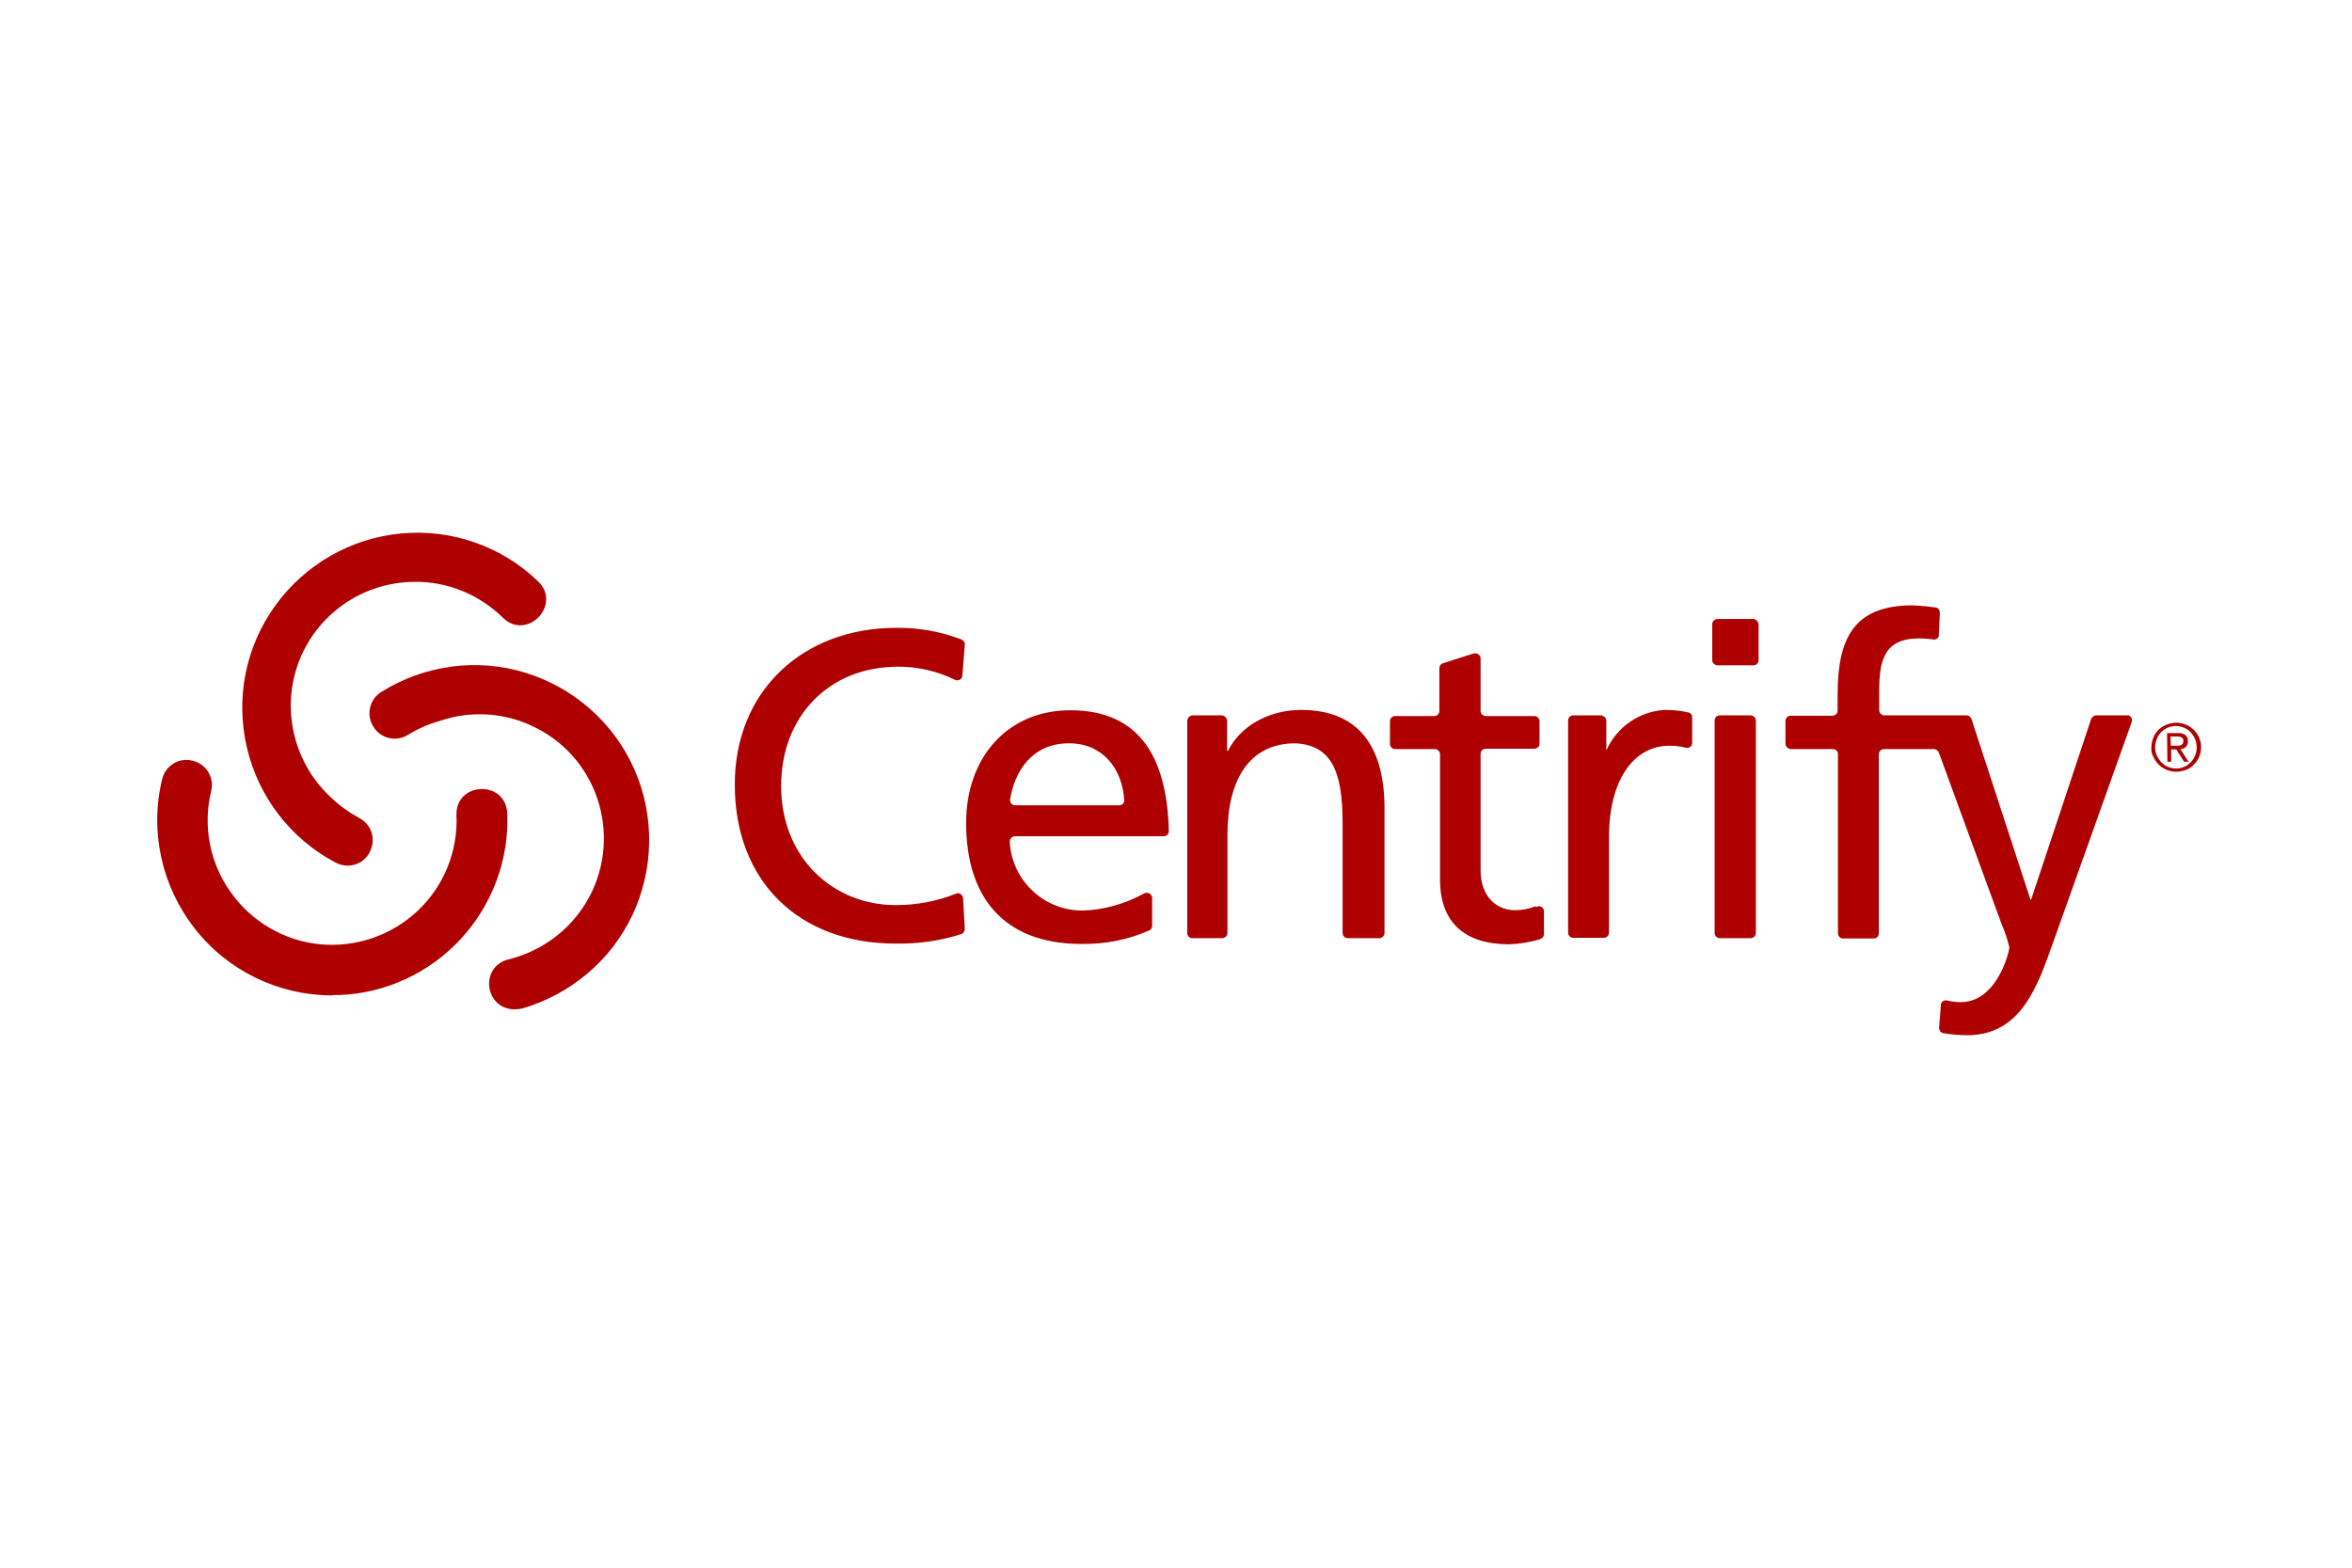
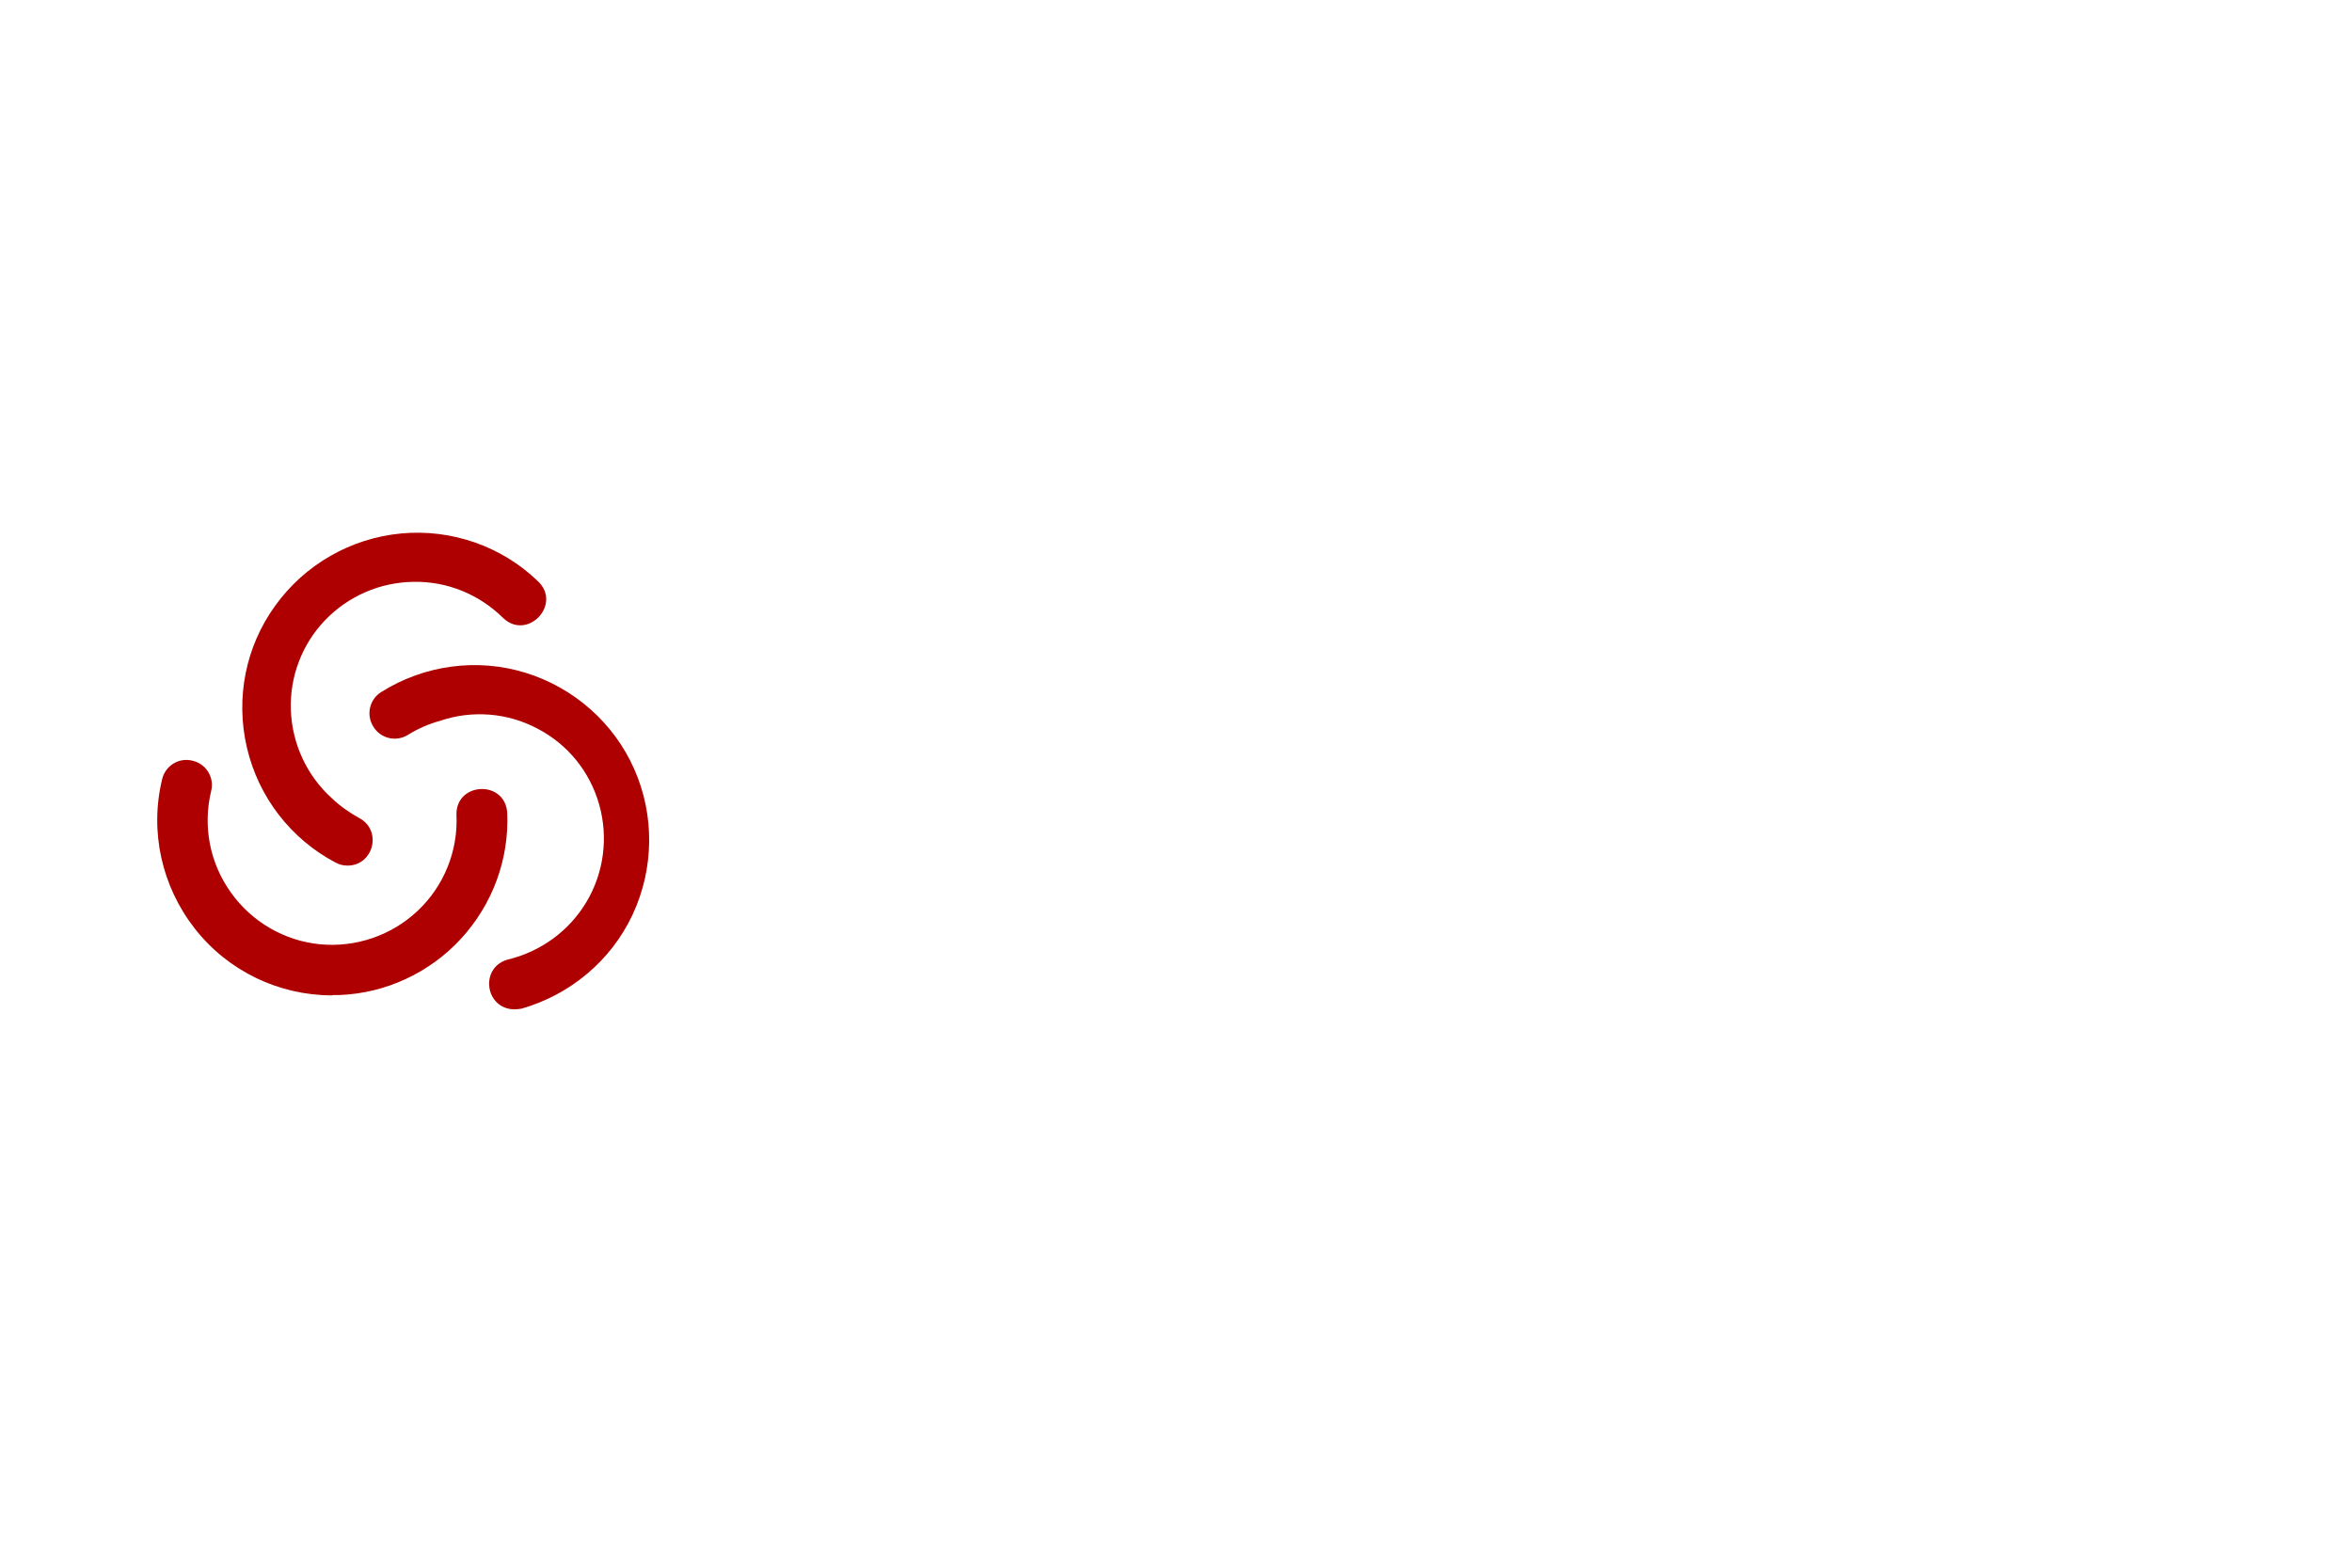
<svg xmlns="http://www.w3.org/2000/svg" width="180" height="120" viewBox="0 0 180 120" fill="none">
  <g clip-path="url(#clip0_1302_530)">
    <path d="M26.589 66.258C26.276 66.258 25.963 66.18 25.677 66.023C22.261 64.224 19.784 61.017 18.898 57.236C18.011 53.456 18.793 49.492 21.062 46.364C23.33 43.209 26.85 41.201 30.683 40.836C34.542 40.471 38.374 41.801 41.164 44.486C43.042 46.259 40.356 49.075 38.505 47.302C36.68 45.503 34.229 44.486 31.648 44.538C29.092 44.565 26.641 45.634 24.868 47.485C23.095 49.336 22.157 51.839 22.261 54.394C22.365 56.95 23.486 59.374 25.39 61.095C26.016 61.695 26.72 62.19 27.476 62.608C29.275 63.546 28.597 66.258 26.589 66.258ZM39.365 77.261C37.123 77.235 36.68 74.08 38.844 73.454C41.373 72.854 43.563 71.264 44.893 69.022C46.223 66.779 46.562 64.094 45.858 61.591C45.154 59.087 43.459 56.976 41.138 55.776C38.844 54.551 36.132 54.342 33.681 55.176C32.821 55.411 31.986 55.776 31.23 56.245C30.318 56.819 29.118 56.532 28.571 55.62C27.997 54.707 28.284 53.508 29.197 52.96C32.482 50.9 36.523 50.353 40.226 51.5C43.928 52.647 46.979 55.333 48.543 58.879C50.108 62.425 50.056 66.492 48.413 70.012C46.77 73.532 43.641 76.14 39.913 77.209C39.73 77.235 39.548 77.261 39.365 77.261ZM25.416 76.192C21.322 76.192 17.437 74.314 14.908 71.081C12.379 67.848 11.441 63.65 12.405 59.661C12.64 58.618 13.683 57.966 14.726 58.227C15.769 58.462 16.421 59.505 16.16 60.548C15.508 63.233 16.055 66.075 17.672 68.318C19.262 70.56 21.766 72.02 24.503 72.281C27.241 72.541 29.979 71.603 31.986 69.7C33.994 67.796 35.063 65.111 34.933 62.373C34.881 59.844 38.661 59.687 38.818 62.216C38.974 65.762 37.697 69.23 35.272 71.864C32.873 74.471 29.509 76.035 25.963 76.166H25.468L25.416 76.192Z" fill="#AE0000" />
-     <path d="M164.648 57.21C164.648 56.949 164.701 56.689 164.805 56.454C164.987 55.985 165.352 55.646 165.822 55.463C166.526 55.176 167.334 55.333 167.882 55.854C168.064 56.037 168.194 56.219 168.299 56.454C168.403 56.689 168.455 56.949 168.455 57.184C168.455 57.445 168.403 57.706 168.299 57.94C168.194 58.175 168.064 58.383 167.882 58.54C167.725 58.722 167.517 58.853 167.282 58.931C166.317 59.322 165.222 58.879 164.805 57.94C164.675 57.732 164.622 57.471 164.648 57.21ZM164.935 57.21C164.935 57.419 164.987 57.653 165.066 57.836C165.144 58.018 165.274 58.201 165.405 58.357C165.561 58.488 165.717 58.618 165.9 58.696C166.109 58.775 166.317 58.827 166.526 58.827C166.943 58.827 167.36 58.67 167.647 58.357C168.116 57.888 168.247 57.184 167.986 56.558C167.908 56.376 167.777 56.193 167.647 56.037C167.49 55.88 167.334 55.776 167.125 55.698C166.943 55.62 166.734 55.568 166.526 55.568C166.317 55.568 166.083 55.62 165.9 55.698C165.717 55.776 165.535 55.906 165.405 56.037C165.248 56.193 165.144 56.35 165.066 56.558C164.987 56.741 164.935 56.975 164.935 57.21ZM165.848 56.115H166.656C166.865 56.089 167.073 56.141 167.256 56.272C167.386 56.402 167.464 56.558 167.438 56.741C167.464 56.897 167.386 57.054 167.282 57.184C167.152 57.288 167.021 57.34 166.865 57.34L167.491 58.305H167.152L166.552 57.367H166.161V58.305H165.874L165.848 56.115ZM166.135 57.08H166.734C166.813 57.08 166.865 57.054 166.917 57.028C166.969 57.002 167.021 56.975 167.047 56.923C167.073 56.871 167.099 56.793 167.099 56.715C167.099 56.663 167.099 56.584 167.047 56.532C167.021 56.48 166.969 56.454 166.917 56.428C166.865 56.402 166.813 56.402 166.76 56.376H166.109L166.135 57.08ZM73.13 68.422C71.67 68.995 70.132 69.282 68.567 69.282C63.718 69.282 59.78 65.632 59.78 60.156C59.78 54.89 63.379 51.031 68.75 51.031C70.236 51.031 71.722 51.37 73.052 52.021C73.234 52.126 73.495 52.074 73.599 51.891C73.626 51.839 73.651 51.787 73.651 51.709L73.834 49.362C73.86 49.179 73.756 49.023 73.573 48.945C71.983 48.345 70.288 48.032 68.593 48.058C61.475 48.058 56.234 52.856 56.234 60.052C56.234 67.483 61.162 72.228 68.541 72.228C70.262 72.255 71.957 72.02 73.573 71.498C73.73 71.446 73.834 71.264 73.834 71.107L73.704 68.761C73.704 68.552 73.495 68.37 73.287 68.37C73.234 68.37 73.182 68.396 73.13 68.422ZM81.917 54.368C77.119 54.368 73.938 57.966 73.938 62.998C73.938 68.552 76.702 72.255 82.777 72.255C84.55 72.281 86.297 71.942 87.914 71.238C88.07 71.186 88.175 71.029 88.175 70.873V68.735C88.175 68.526 87.992 68.344 87.784 68.344C87.705 68.344 87.627 68.344 87.549 68.396C86.115 69.178 84.524 69.647 82.882 69.699C79.909 69.725 77.432 67.405 77.276 64.433C77.276 64.224 77.432 64.015 77.667 64.015H89.061C89.27 64.015 89.452 63.833 89.452 63.624C89.322 58.305 87.445 54.368 81.917 54.368ZM85.645 61.643H77.693C77.484 61.643 77.302 61.486 77.302 61.252V61.199C77.641 59.087 78.945 56.897 81.813 56.897C84.368 56.897 85.88 58.801 86.037 61.225C86.063 61.46 85.88 61.643 85.645 61.643ZM99.569 54.342C97.17 54.342 94.928 55.541 93.989 57.471H93.911V55.176C93.911 54.968 93.728 54.785 93.52 54.759H91.277C91.069 54.759 90.886 54.942 90.86 55.15V71.42C90.86 71.655 91.043 71.811 91.251 71.811H93.546C93.754 71.811 93.937 71.629 93.937 71.42V63.911C93.937 59.765 95.553 56.897 99.151 56.897C101.889 57.054 102.75 59.009 102.75 62.998V71.42C102.75 71.655 102.932 71.811 103.167 71.811H105.566C105.774 71.811 105.957 71.629 105.957 71.42V61.695C105.905 57.106 103.949 54.342 99.569 54.342ZM117.533 69.36C117.038 69.569 116.491 69.673 115.943 69.673C114.509 69.673 113.31 68.604 113.31 66.623V57.706C113.31 57.497 113.466 57.314 113.701 57.314H117.429C117.638 57.314 117.82 57.132 117.82 56.923V55.202C117.82 54.994 117.638 54.811 117.429 54.811H113.701C113.492 54.811 113.31 54.629 113.31 54.42V50.405C113.31 50.196 113.127 50.014 112.918 50.014C112.866 50.014 112.84 50.014 112.788 50.014L110.441 50.77C110.259 50.822 110.155 50.978 110.155 51.161V54.42C110.155 54.629 109.998 54.811 109.764 54.811H106.765C106.556 54.811 106.374 54.994 106.374 55.202V56.949C106.374 57.158 106.556 57.34 106.765 57.34H109.816C110.024 57.34 110.207 57.523 110.207 57.732V67.327C110.207 70.742 112.241 72.281 115.474 72.281C116.282 72.255 117.09 72.124 117.872 71.89C118.029 71.837 118.159 71.681 118.159 71.525V69.83C118.211 69.491 117.846 69.23 117.56 69.439H117.533V69.36ZM129.162 54.525C128.589 54.394 128.015 54.342 127.415 54.342C125.486 54.446 123.765 55.62 122.957 57.393H122.931V55.176C122.931 54.968 122.748 54.785 122.54 54.759H120.402C120.167 54.759 120.01 54.942 120.01 55.15V71.394C120.01 71.629 120.193 71.785 120.402 71.785H122.748C122.957 71.785 123.139 71.603 123.139 71.394V64.041C123.139 59.765 124.991 57.08 127.78 57.08C128.198 57.08 128.615 57.132 129.032 57.236C129.241 57.288 129.449 57.158 129.501 56.949C129.501 56.923 129.501 56.897 129.501 56.871V54.942C129.527 54.707 129.371 54.551 129.162 54.525ZM133.96 54.759H131.613C131.379 54.759 131.222 54.942 131.222 55.15V71.42C131.222 71.629 131.405 71.811 131.613 71.811H133.986C134.194 71.811 134.377 71.629 134.377 71.42V55.176C134.377 54.942 134.194 54.759 133.96 54.759ZM134.168 47.38H131.431C131.222 47.38 131.04 47.563 131.04 47.772V50.535C131.04 50.744 131.222 50.926 131.431 50.926H134.194C134.429 50.926 134.586 50.744 134.586 50.535V47.797C134.56 47.563 134.377 47.38 134.168 47.38ZM162.745 54.759H160.425C160.242 54.759 160.086 54.889 160.033 55.046L155.444 68.865H155.392L150.882 55.046C150.829 54.889 150.673 54.759 150.517 54.759H144.207C143.998 54.759 143.816 54.577 143.816 54.368V52.908C143.816 50.614 144.155 48.867 146.866 48.867C147.231 48.867 147.57 48.893 147.935 48.945C148.144 48.997 148.326 48.867 148.379 48.684C148.379 48.658 148.379 48.632 148.379 48.606L148.457 46.911C148.457 46.702 148.326 46.52 148.118 46.494C147.544 46.416 146.971 46.364 146.371 46.337C141.73 46.337 140.635 49.049 140.635 53.195V54.394C140.635 54.603 140.452 54.785 140.244 54.785H137.037C136.828 54.785 136.645 54.968 136.645 55.176V56.923C136.645 57.132 136.828 57.314 137.037 57.34H140.27C140.478 57.34 140.661 57.497 140.661 57.706V71.446C140.661 71.655 140.843 71.837 141.052 71.837H143.398C143.633 71.837 143.79 71.655 143.79 71.446V57.732C143.79 57.523 143.972 57.34 144.181 57.34H147.987C148.17 57.34 148.326 57.445 148.379 57.601L153.176 70.716C153.437 71.29 153.619 71.89 153.776 72.515C153.776 72.854 152.837 76.713 150.047 76.713C149.708 76.713 149.343 76.661 149.004 76.583C148.796 76.531 148.587 76.661 148.535 76.87C148.535 76.896 148.535 76.922 148.535 76.948L148.405 78.669C148.405 78.877 148.535 79.06 148.744 79.086C149.343 79.19 149.943 79.242 150.543 79.242C154.688 79.242 155.94 75.462 157.113 72.176L163.136 55.281C163.214 55.072 163.11 54.837 162.902 54.759C162.823 54.759 162.797 54.759 162.745 54.759Z" fill="#AE0000" />
  </g>
  <defs>
    <clipPath id="clip0_1302_530">
      <rect width="180" height="120" fill="white" />
    </clipPath>
  </defs>
</svg>